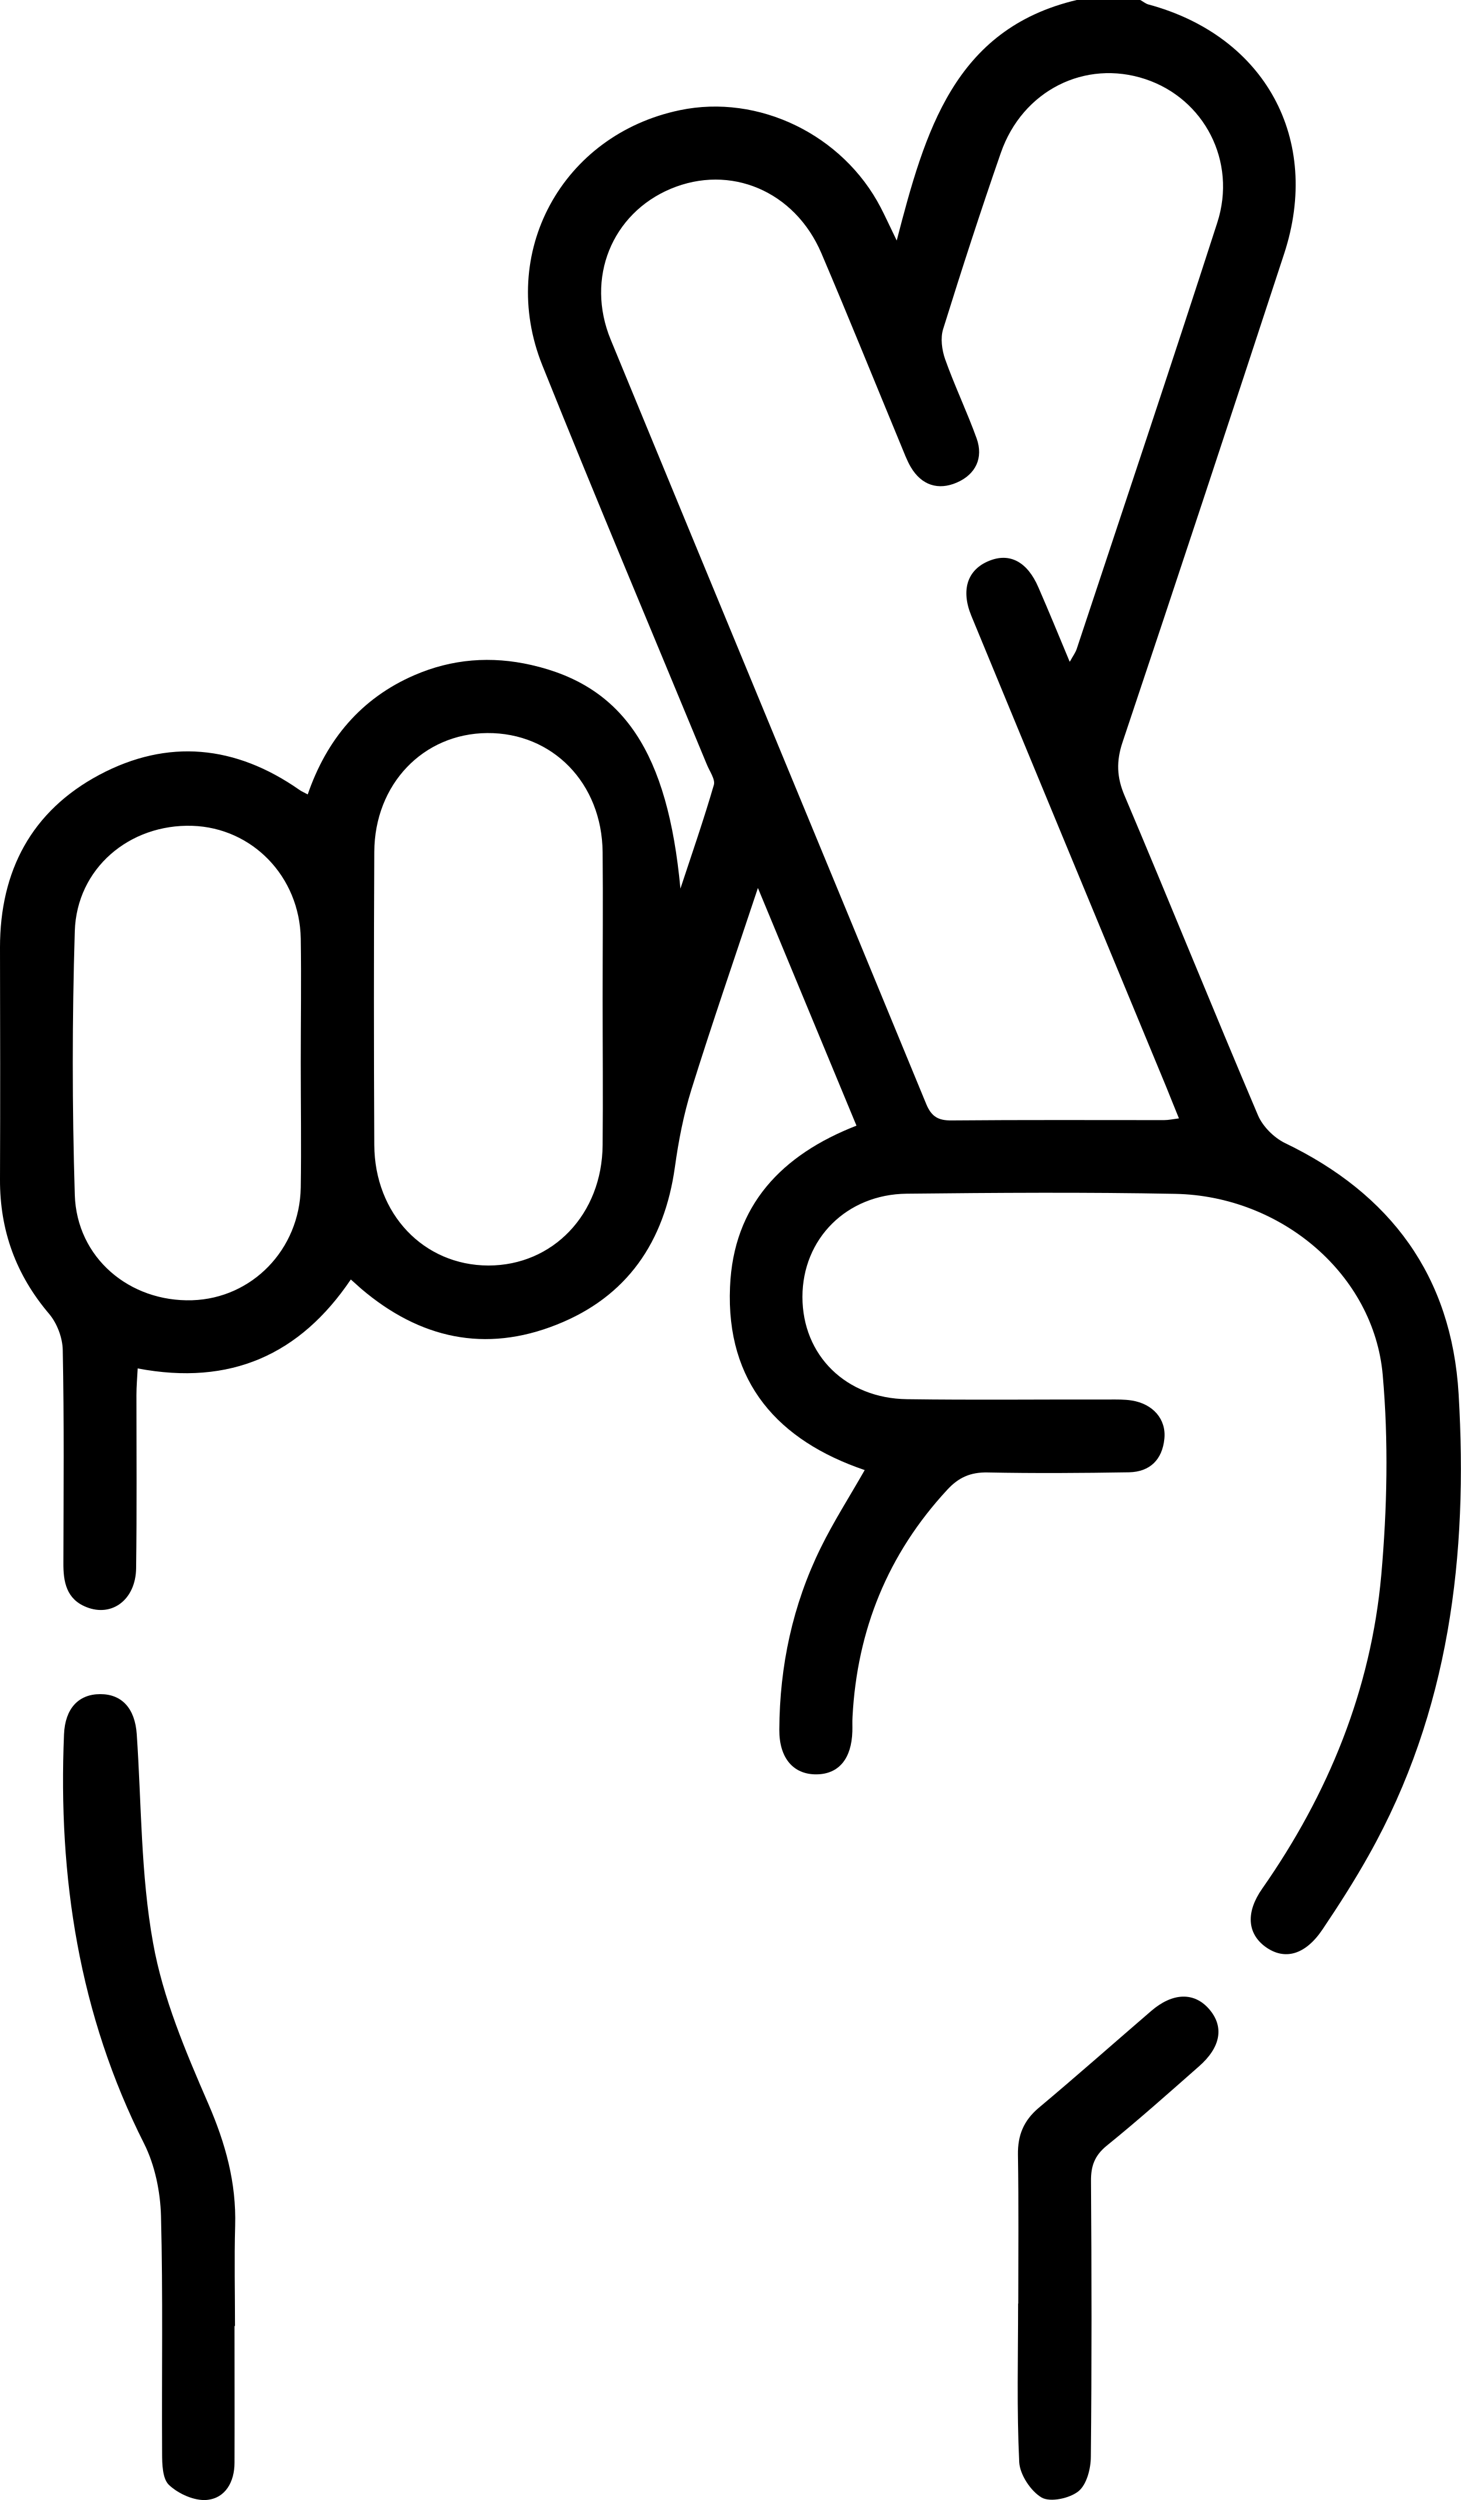
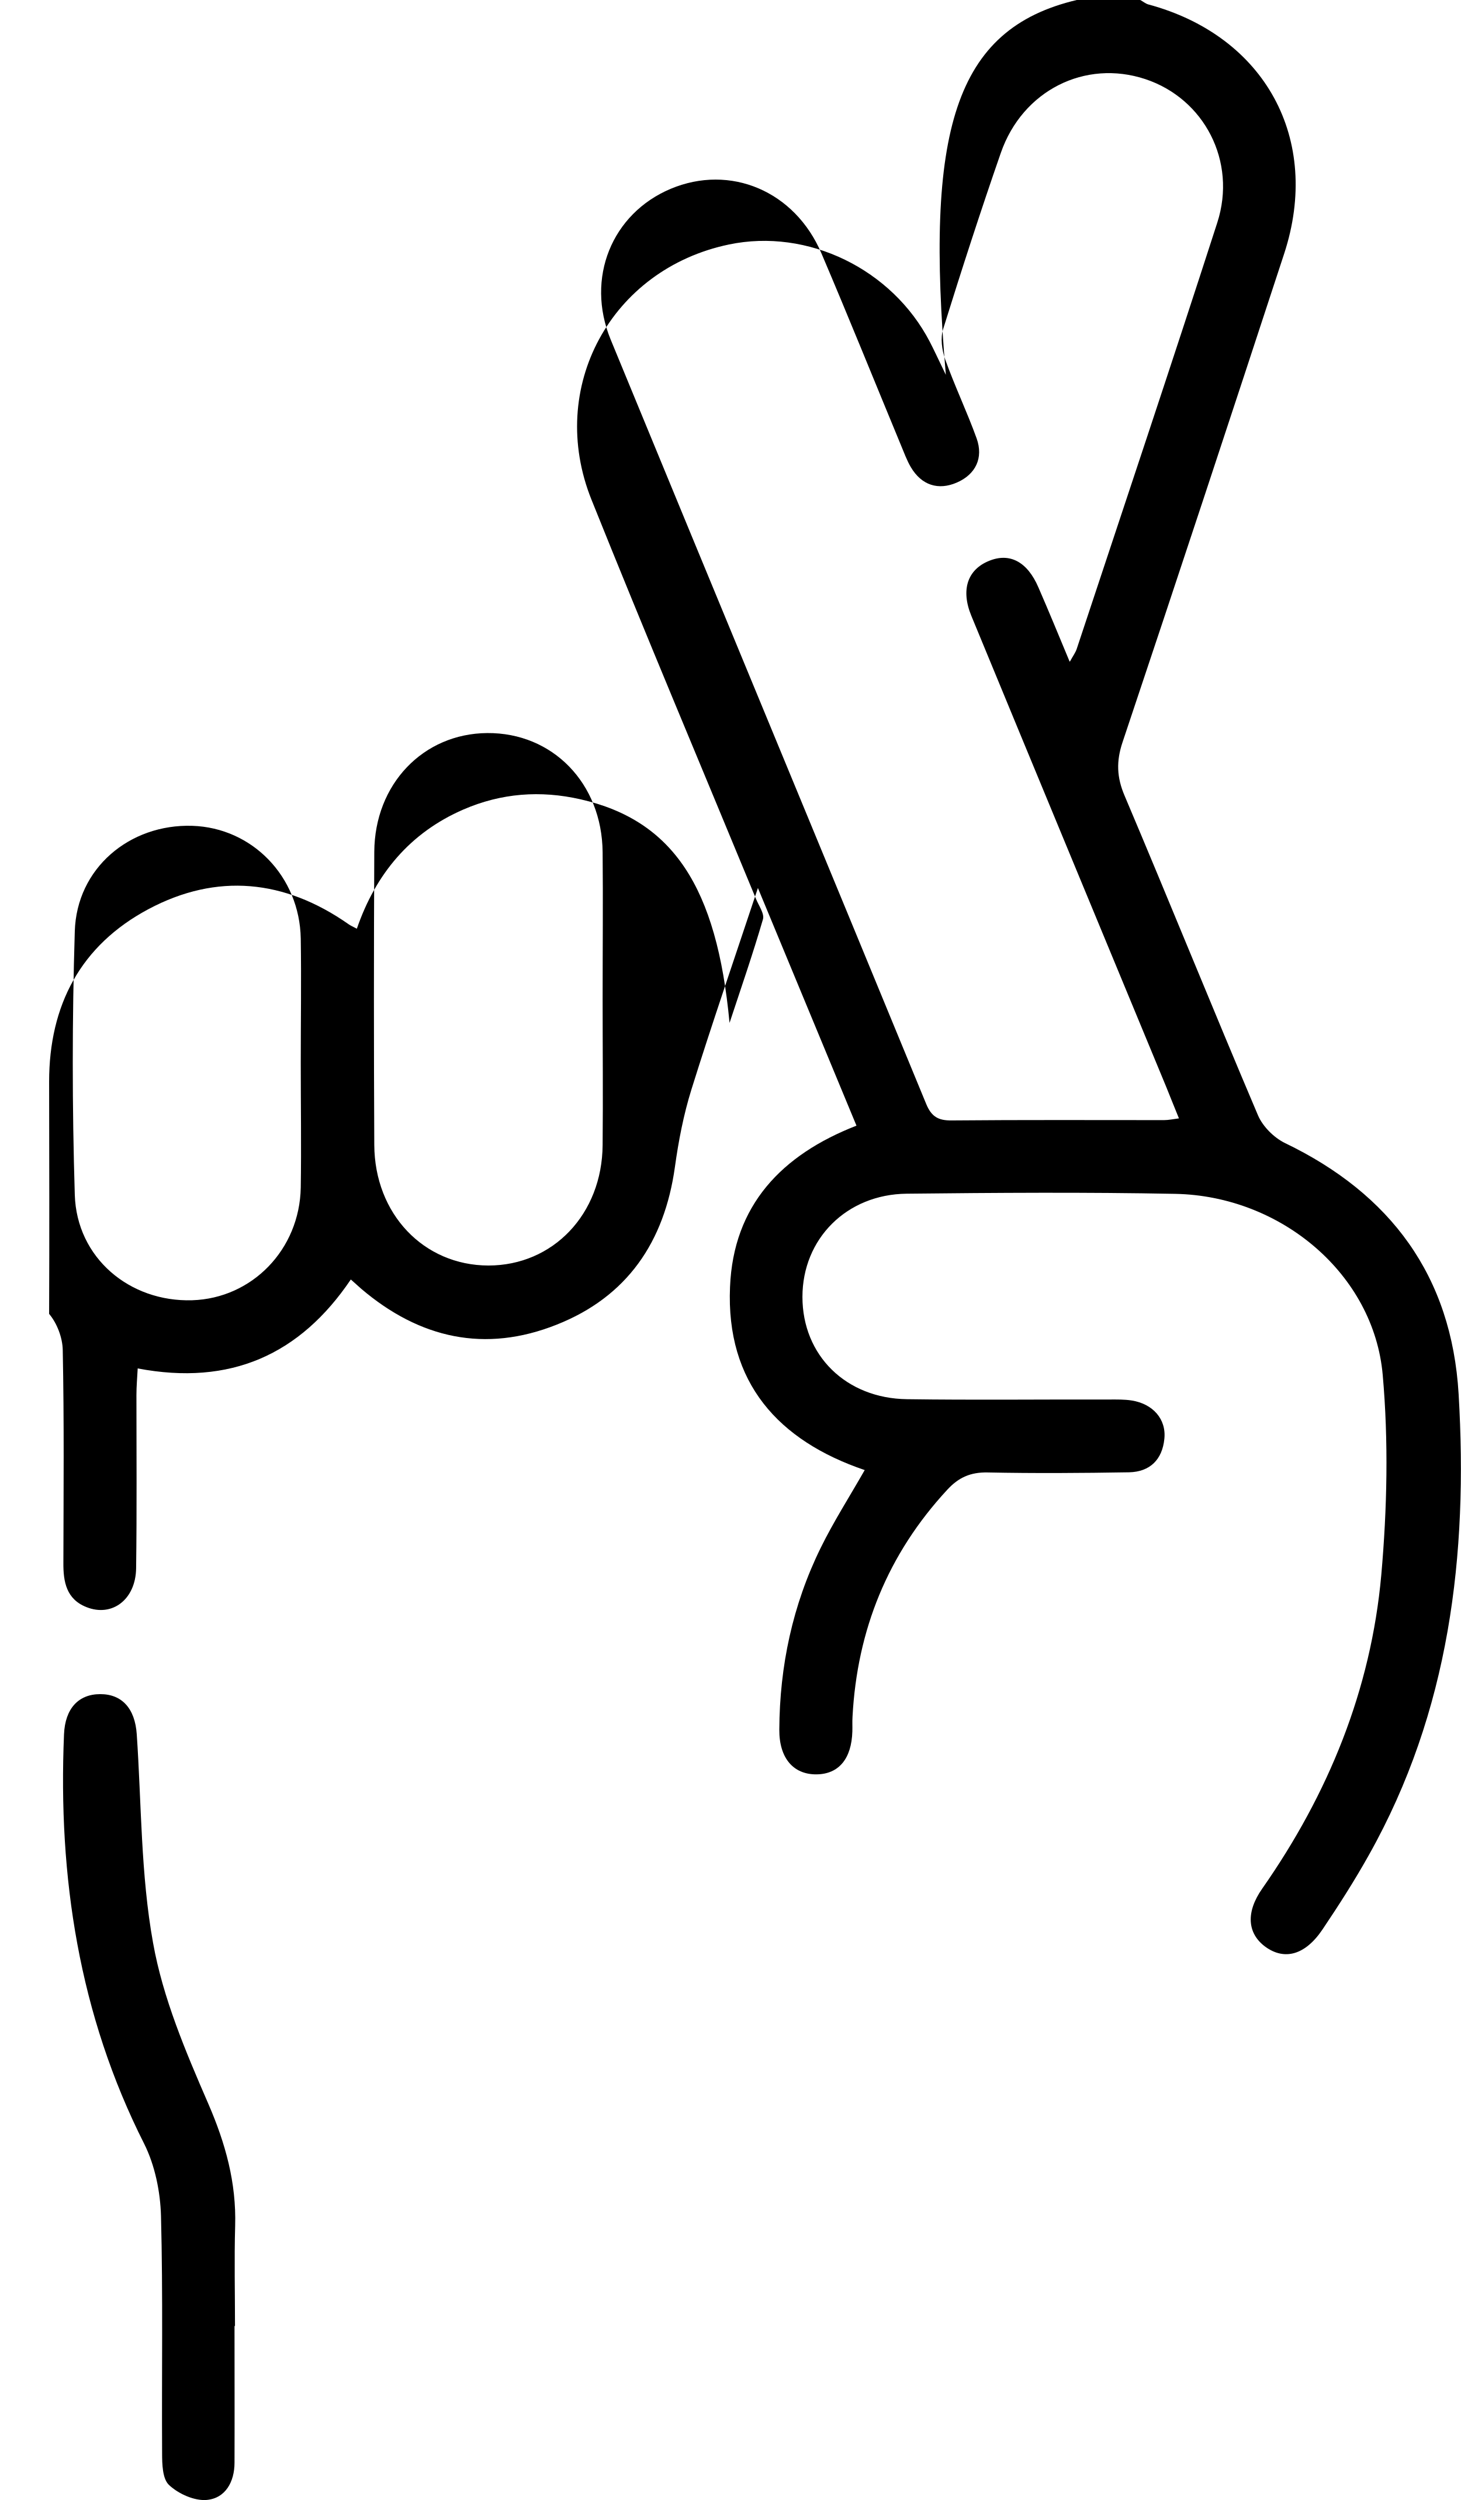
<svg xmlns="http://www.w3.org/2000/svg" viewBox="0 0 92.2 157.67">
  <g id="a" />
  <g id="b">
    <g id="c">
      <g>
-         <path d="M71.96,0c.17,.09,.33,.23,.51,.28,7.36,1.98,10.94,8.49,8.57,15.72-3.37,10.28-6.76,20.55-10.2,30.81-.4,1.2-.37,2.2,.13,3.37,2.84,6.7,5.57,13.46,8.42,20.16,.3,.7,1,1.4,1.69,1.74,6.68,3.21,10.53,8.39,10.97,15.84,.6,10.15-.57,20-5.66,29.06-.9,1.61-1.9,3.17-2.93,4.7-1.09,1.62-2.4,1.97-3.61,1.09-1.14-.84-1.24-2.18-.19-3.67,4.17-5.96,6.86-12.53,7.51-19.78,.37-4.18,.46-8.44,.09-12.61-.56-6.35-6.41-11.29-13.09-11.42-5.65-.11-11.3-.07-16.95-.01-3.8,.04-6.58,2.85-6.58,6.51,0,3.68,2.74,6.4,6.6,6.45,4.26,.06,8.53,.01,12.79,.02,.46,0,.93-.01,1.38,.06,1.35,.21,2.2,1.18,2.07,2.42-.13,1.31-.91,2.08-2.22,2.11-2.98,.05-5.96,.07-8.94,.01-1.07-.02-1.82,.31-2.54,1.09-3.75,4.05-5.69,8.84-5.98,14.32-.02,.31,0,.62-.01,.92-.05,1.73-.86,2.7-2.27,2.71-1.45,.01-2.35-1.02-2.34-2.82,.02-4.01,.84-7.86,2.61-11.46,.81-1.65,1.81-3.21,2.78-4.91-5.45-1.85-8.76-5.51-8.5-11.55,.21-5.14,3.25-8.33,7.98-10.17l-6.22-14.99c-1.49,4.48-2.9,8.56-4.19,12.69-.5,1.6-.82,3.26-1.05,4.92-.66,4.71-3.01,8.17-7.46,9.93-4.52,1.8-8.65,.87-12.33-2.26-.19-.17-.38-.34-.66-.59-3.21,4.75-7.6,6.72-13.45,5.61-.03,.59-.08,1.13-.08,1.67,0,3.65,.03,7.29-.02,10.94-.03,1.97-1.52,3.09-3.14,2.44-1.26-.5-1.46-1.59-1.45-2.79,.01-4.47,.05-8.94-.04-13.41-.01-.78-.36-1.7-.86-2.29C1.01,80.4-.01,77.61,0,74.39c.02-4.88,.01-9.76,0-14.64,0-4.83,1.99-8.6,6.26-10.88,4.33-2.31,8.61-1.87,12.63,.94,.12,.09,.27,.15,.53,.29,1.19-3.46,3.36-6.06,6.73-7.52,2.38-1.03,4.85-1.22,7.39-.64,5.84,1.33,8.6,5.54,9.4,14.1,.72-2.18,1.47-4.34,2.11-6.54,.1-.35-.27-.86-.44-1.28-3.47-8.39-7-16.75-10.38-25.17-2.85-7.09,1.24-14.55,8.67-16.1,4.97-1.04,10.29,1.54,12.68,6.14,.28,.54,.53,1.09,1.01,2.08C58.37,8.31,60.2,1.83,67.95,0h4.01Zm-4.44,41.72c.21-.38,.36-.58,.43-.8,2.97-8.96,5.97-17.9,8.87-26.88,1.25-3.87-.83-7.82-4.54-9.05-3.8-1.26-7.75,.71-9.12,4.65-1.28,3.68-2.48,7.39-3.64,11.11-.18,.57-.08,1.31,.12,1.89,.6,1.69,1.38,3.31,1.99,5,.45,1.25-.07,2.28-1.24,2.79-1.17,.51-2.23,.18-2.91-.97-.26-.44-.43-.93-.63-1.4-1.67-4.03-3.3-8.07-5.01-12.08-1.68-3.94-5.76-5.65-9.52-4.07-3.7,1.56-5.38,5.62-3.78,9.51,6.62,16.07,13.29,32.13,19.91,48.2,.33,.8,.76,1.05,1.6,1.04,4.47-.04,8.94-.02,13.41-.02,.28,0,.55-.06,.94-.11-.31-.75-.55-1.37-.8-1.98-4.1-9.9-8.21-19.8-12.3-29.71-.68-1.65-.24-2.92,1.12-3.47,1.3-.53,2.41,.05,3.11,1.67,.65,1.49,1.27,3,1.97,4.68Zm-29.49,21.26c0-3.08,.03-6.16,0-9.24-.04-4.35-3.16-7.54-7.28-7.51-4.04,.03-7.11,3.22-7.13,7.5-.03,6.16-.03,12.31,0,18.47,.02,4.36,3.12,7.6,7.2,7.61,4.08,0,7.18-3.24,7.21-7.6,.03-3.08,0-6.16,0-9.24Zm-19.05,4.06c0-2.62,.04-5.23,0-7.85-.07-3.91-3.06-6.99-6.85-7.11-3.96-.12-7.29,2.68-7.41,6.65-.17,5.53-.17,11.08,0,16.62,.12,3.97,3.45,6.77,7.41,6.65,3.78-.12,6.78-3.2,6.85-7.11,.04-2.62,0-5.23,0-7.85Z" />
+         <path d="M71.96,0c.17,.09,.33,.23,.51,.28,7.36,1.98,10.94,8.49,8.57,15.72-3.37,10.28-6.76,20.55-10.2,30.81-.4,1.2-.37,2.2,.13,3.37,2.84,6.7,5.57,13.46,8.42,20.16,.3,.7,1,1.4,1.69,1.74,6.68,3.21,10.53,8.39,10.97,15.84,.6,10.15-.57,20-5.66,29.06-.9,1.61-1.9,3.17-2.93,4.7-1.09,1.62-2.4,1.97-3.61,1.09-1.14-.84-1.24-2.18-.19-3.67,4.17-5.96,6.86-12.53,7.51-19.78,.37-4.18,.46-8.44,.09-12.61-.56-6.35-6.41-11.29-13.09-11.42-5.65-.11-11.3-.07-16.95-.01-3.8,.04-6.58,2.85-6.58,6.51,0,3.68,2.74,6.4,6.6,6.45,4.26,.06,8.53,.01,12.79,.02,.46,0,.93-.01,1.38,.06,1.35,.21,2.2,1.18,2.07,2.42-.13,1.31-.91,2.08-2.22,2.11-2.98,.05-5.96,.07-8.94,.01-1.07-.02-1.82,.31-2.54,1.09-3.75,4.05-5.69,8.84-5.98,14.32-.02,.31,0,.62-.01,.92-.05,1.73-.86,2.7-2.27,2.71-1.45,.01-2.35-1.02-2.34-2.82,.02-4.01,.84-7.86,2.61-11.46,.81-1.65,1.81-3.21,2.78-4.91-5.45-1.85-8.76-5.51-8.5-11.55,.21-5.14,3.25-8.33,7.98-10.17l-6.22-14.99c-1.49,4.48-2.9,8.56-4.19,12.69-.5,1.6-.82,3.26-1.05,4.92-.66,4.71-3.01,8.17-7.46,9.93-4.52,1.8-8.65,.87-12.33-2.26-.19-.17-.38-.34-.66-.59-3.21,4.75-7.6,6.72-13.45,5.61-.03,.59-.08,1.13-.08,1.67,0,3.65,.03,7.29-.02,10.94-.03,1.97-1.52,3.09-3.14,2.44-1.26-.5-1.46-1.59-1.45-2.79,.01-4.47,.05-8.94-.04-13.41-.01-.78-.36-1.7-.86-2.29c.02-4.88,.01-9.76,0-14.64,0-4.83,1.99-8.6,6.26-10.88,4.33-2.31,8.61-1.87,12.63,.94,.12,.09,.27,.15,.53,.29,1.19-3.46,3.36-6.06,6.73-7.52,2.38-1.03,4.85-1.22,7.39-.64,5.84,1.33,8.6,5.54,9.4,14.1,.72-2.18,1.47-4.34,2.11-6.54,.1-.35-.27-.86-.44-1.28-3.47-8.39-7-16.75-10.38-25.17-2.85-7.09,1.24-14.55,8.67-16.1,4.97-1.04,10.29,1.54,12.68,6.14,.28,.54,.53,1.09,1.01,2.08C58.37,8.31,60.2,1.83,67.95,0h4.01Zm-4.44,41.72c.21-.38,.36-.58,.43-.8,2.97-8.96,5.97-17.9,8.87-26.88,1.25-3.87-.83-7.82-4.54-9.05-3.8-1.26-7.75,.71-9.12,4.65-1.28,3.68-2.48,7.39-3.64,11.11-.18,.57-.08,1.31,.12,1.89,.6,1.69,1.38,3.31,1.99,5,.45,1.25-.07,2.28-1.24,2.79-1.17,.51-2.23,.18-2.91-.97-.26-.44-.43-.93-.63-1.4-1.67-4.03-3.3-8.07-5.01-12.08-1.68-3.94-5.76-5.65-9.52-4.07-3.7,1.56-5.38,5.62-3.78,9.51,6.62,16.07,13.29,32.13,19.91,48.2,.33,.8,.76,1.05,1.6,1.04,4.47-.04,8.94-.02,13.41-.02,.28,0,.55-.06,.94-.11-.31-.75-.55-1.37-.8-1.98-4.1-9.9-8.21-19.8-12.3-29.71-.68-1.65-.24-2.92,1.12-3.47,1.3-.53,2.41,.05,3.11,1.67,.65,1.49,1.27,3,1.97,4.68Zm-29.49,21.26c0-3.08,.03-6.16,0-9.24-.04-4.35-3.16-7.54-7.28-7.51-4.04,.03-7.11,3.22-7.13,7.5-.03,6.16-.03,12.31,0,18.47,.02,4.36,3.12,7.6,7.2,7.61,4.08,0,7.18-3.24,7.21-7.6,.03-3.08,0-6.16,0-9.24Zm-19.05,4.06c0-2.62,.04-5.23,0-7.85-.07-3.91-3.06-6.99-6.85-7.11-3.96-.12-7.29,2.68-7.41,6.65-.17,5.53-.17,11.08,0,16.62,.12,3.97,3.45,6.77,7.41,6.65,3.78-.12,6.78-3.2,6.85-7.11,.04-2.62,0-5.23,0-7.85Z" />
        <path d="M14.8,146.69c0,2.87,.01,5.75,0,8.62,0,1.2-.57,2.25-1.77,2.35-.78,.06-1.77-.39-2.36-.94-.42-.39-.44-1.32-.44-2.02-.03-4.98,.06-9.96-.07-14.94-.04-1.53-.38-3.2-1.06-4.56-4.12-8.15-5.44-16.82-5.06-25.83,.07-1.62,.91-2.53,2.29-2.53,1.37,0,2.19,.91,2.3,2.53,.3,4.39,.25,8.85,1.03,13.16,.62,3.48,2.06,6.86,3.48,10.13,1.09,2.51,1.78,4.99,1.7,7.72-.06,2.1-.01,4.21-.01,6.31h0Z" />
-         <path d="M64.26,145.27c0-3.13,.03-6.26-.02-9.38-.02-1.23,.36-2.15,1.3-2.95,2.4-2.01,4.74-4.08,7.11-6.12,1.36-1.17,2.72-1.2,3.66-.11,.95,1.1,.74,2.39-.64,3.6-1.92,1.69-3.84,3.4-5.83,5.01-.76,.62-1,1.28-.99,2.23,.04,5.79,.05,11.59-.01,17.38,0,.75-.26,1.76-.78,2.18-.56,.45-1.77,.71-2.32,.4-.69-.4-1.38-1.45-1.42-2.24-.16-3.33-.07-6.66-.07-9.99Z" />
      </g>
    </g>
  </g>
</svg>